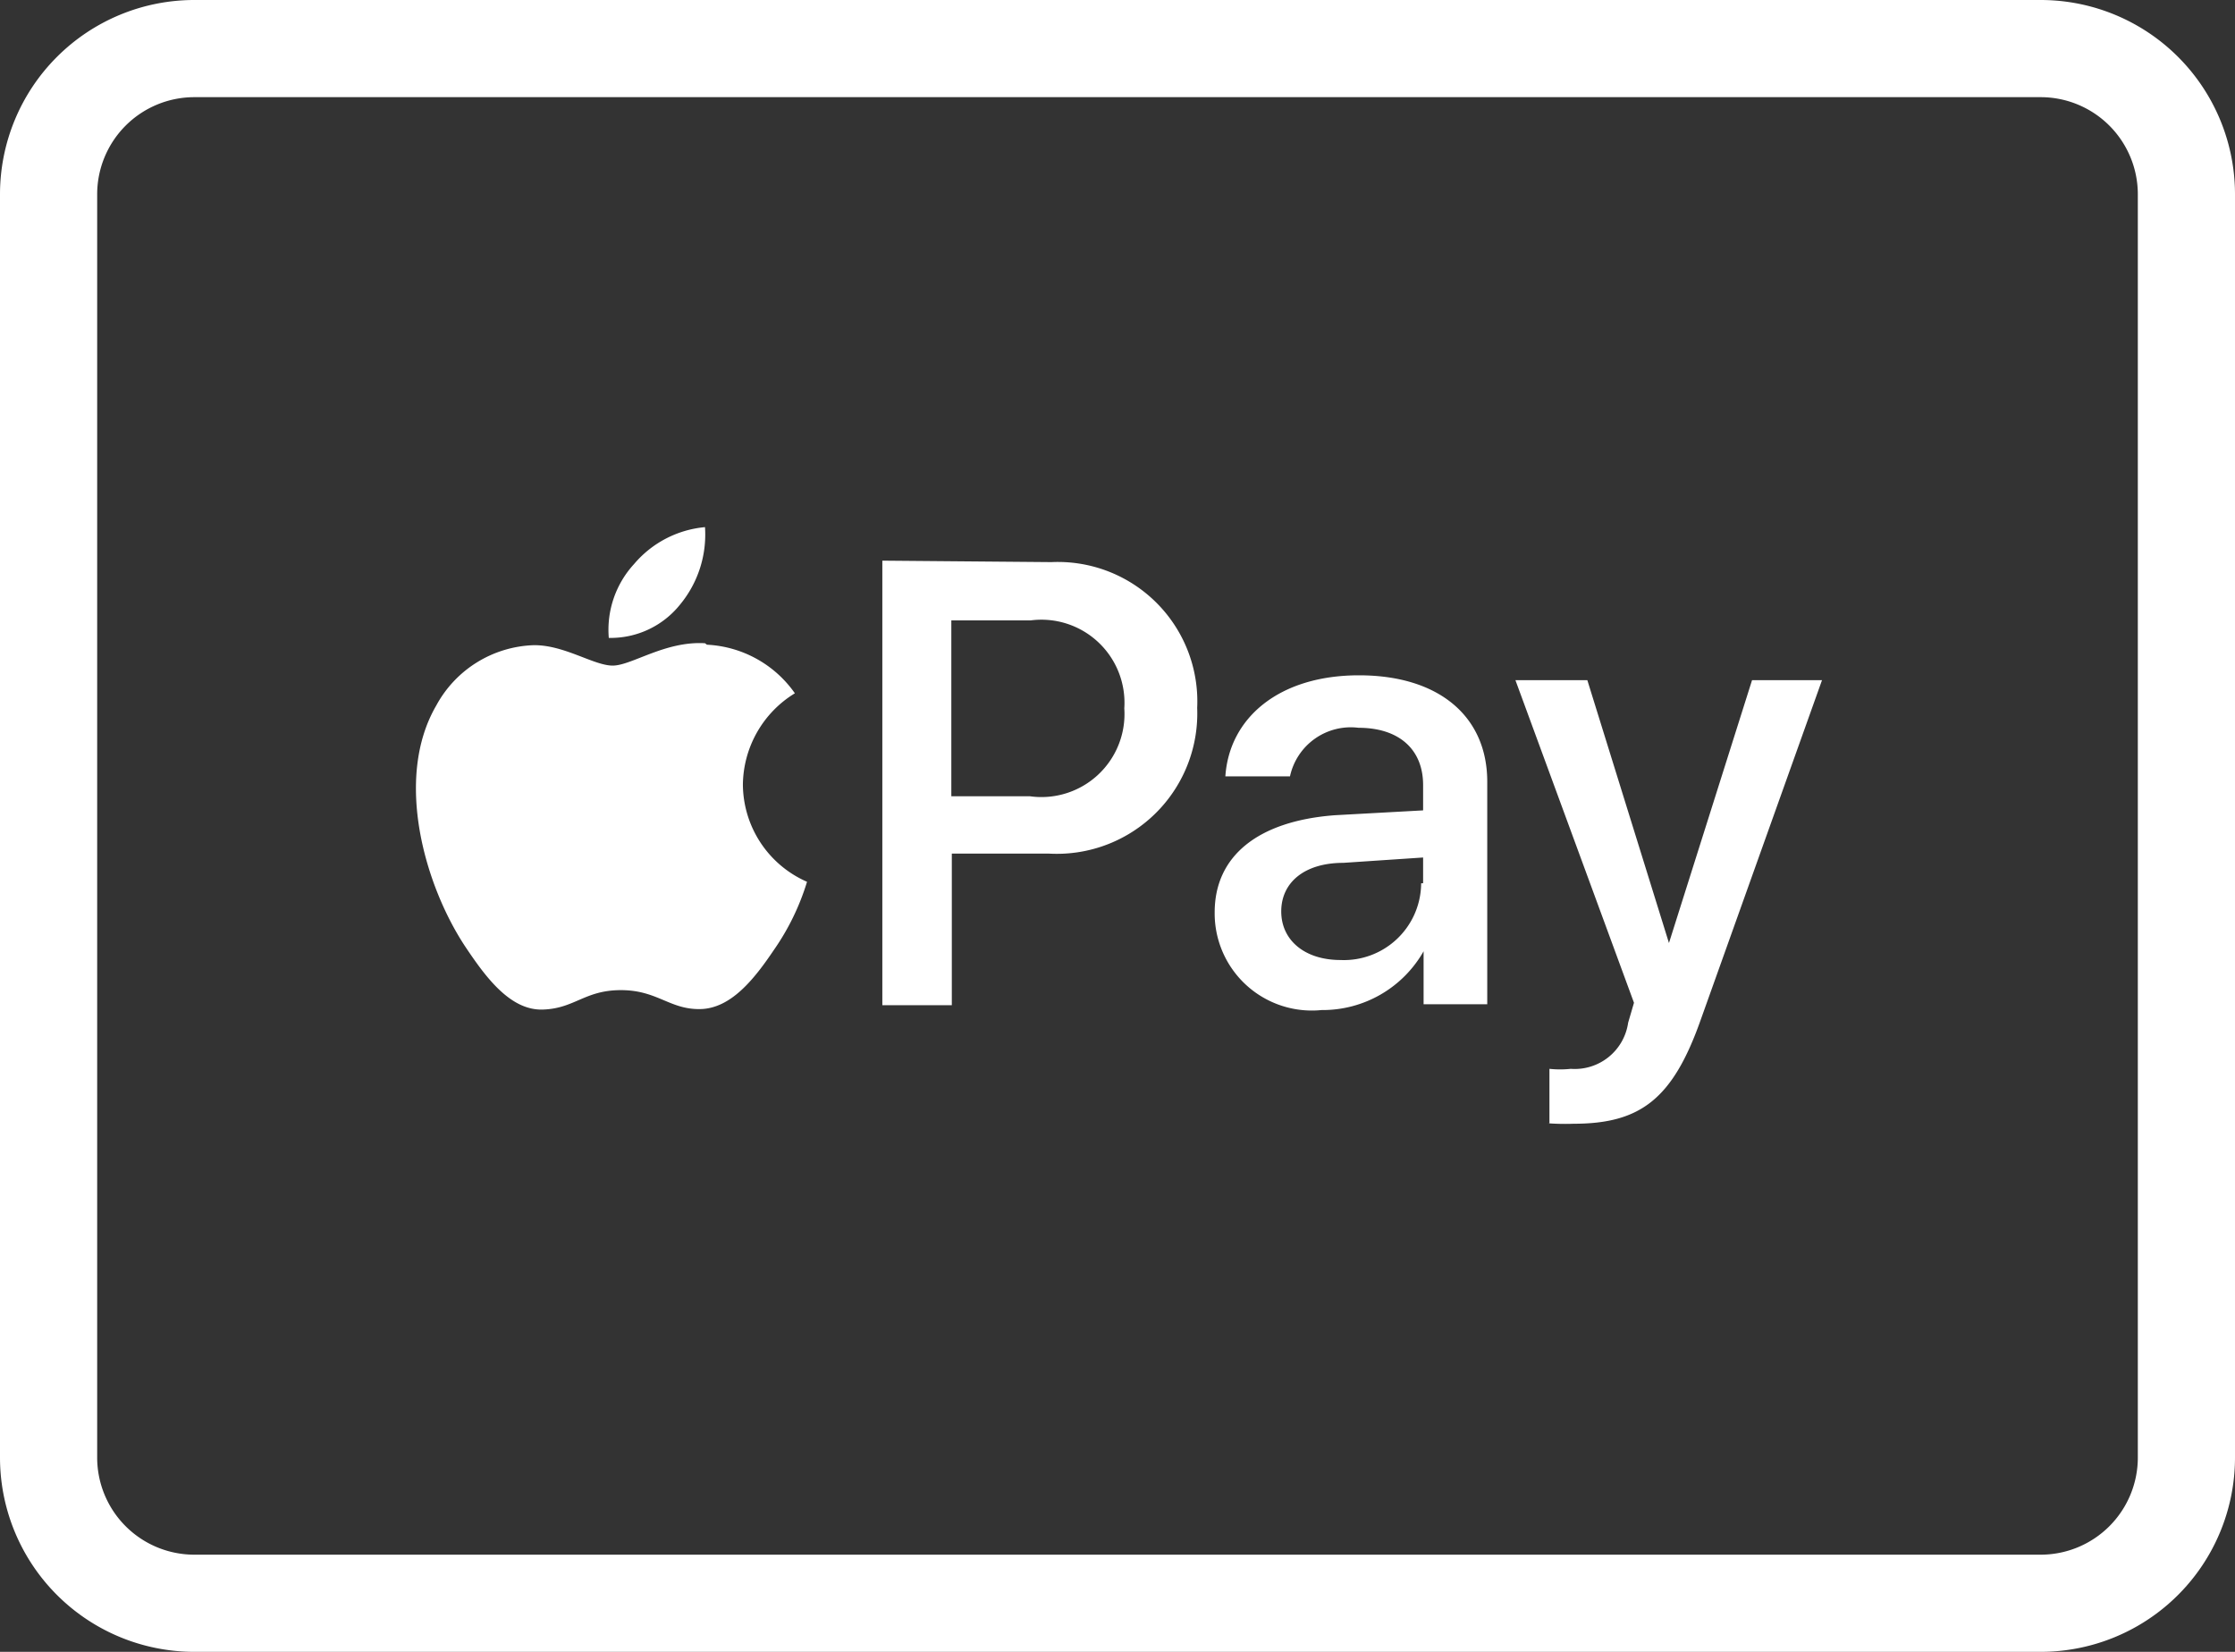
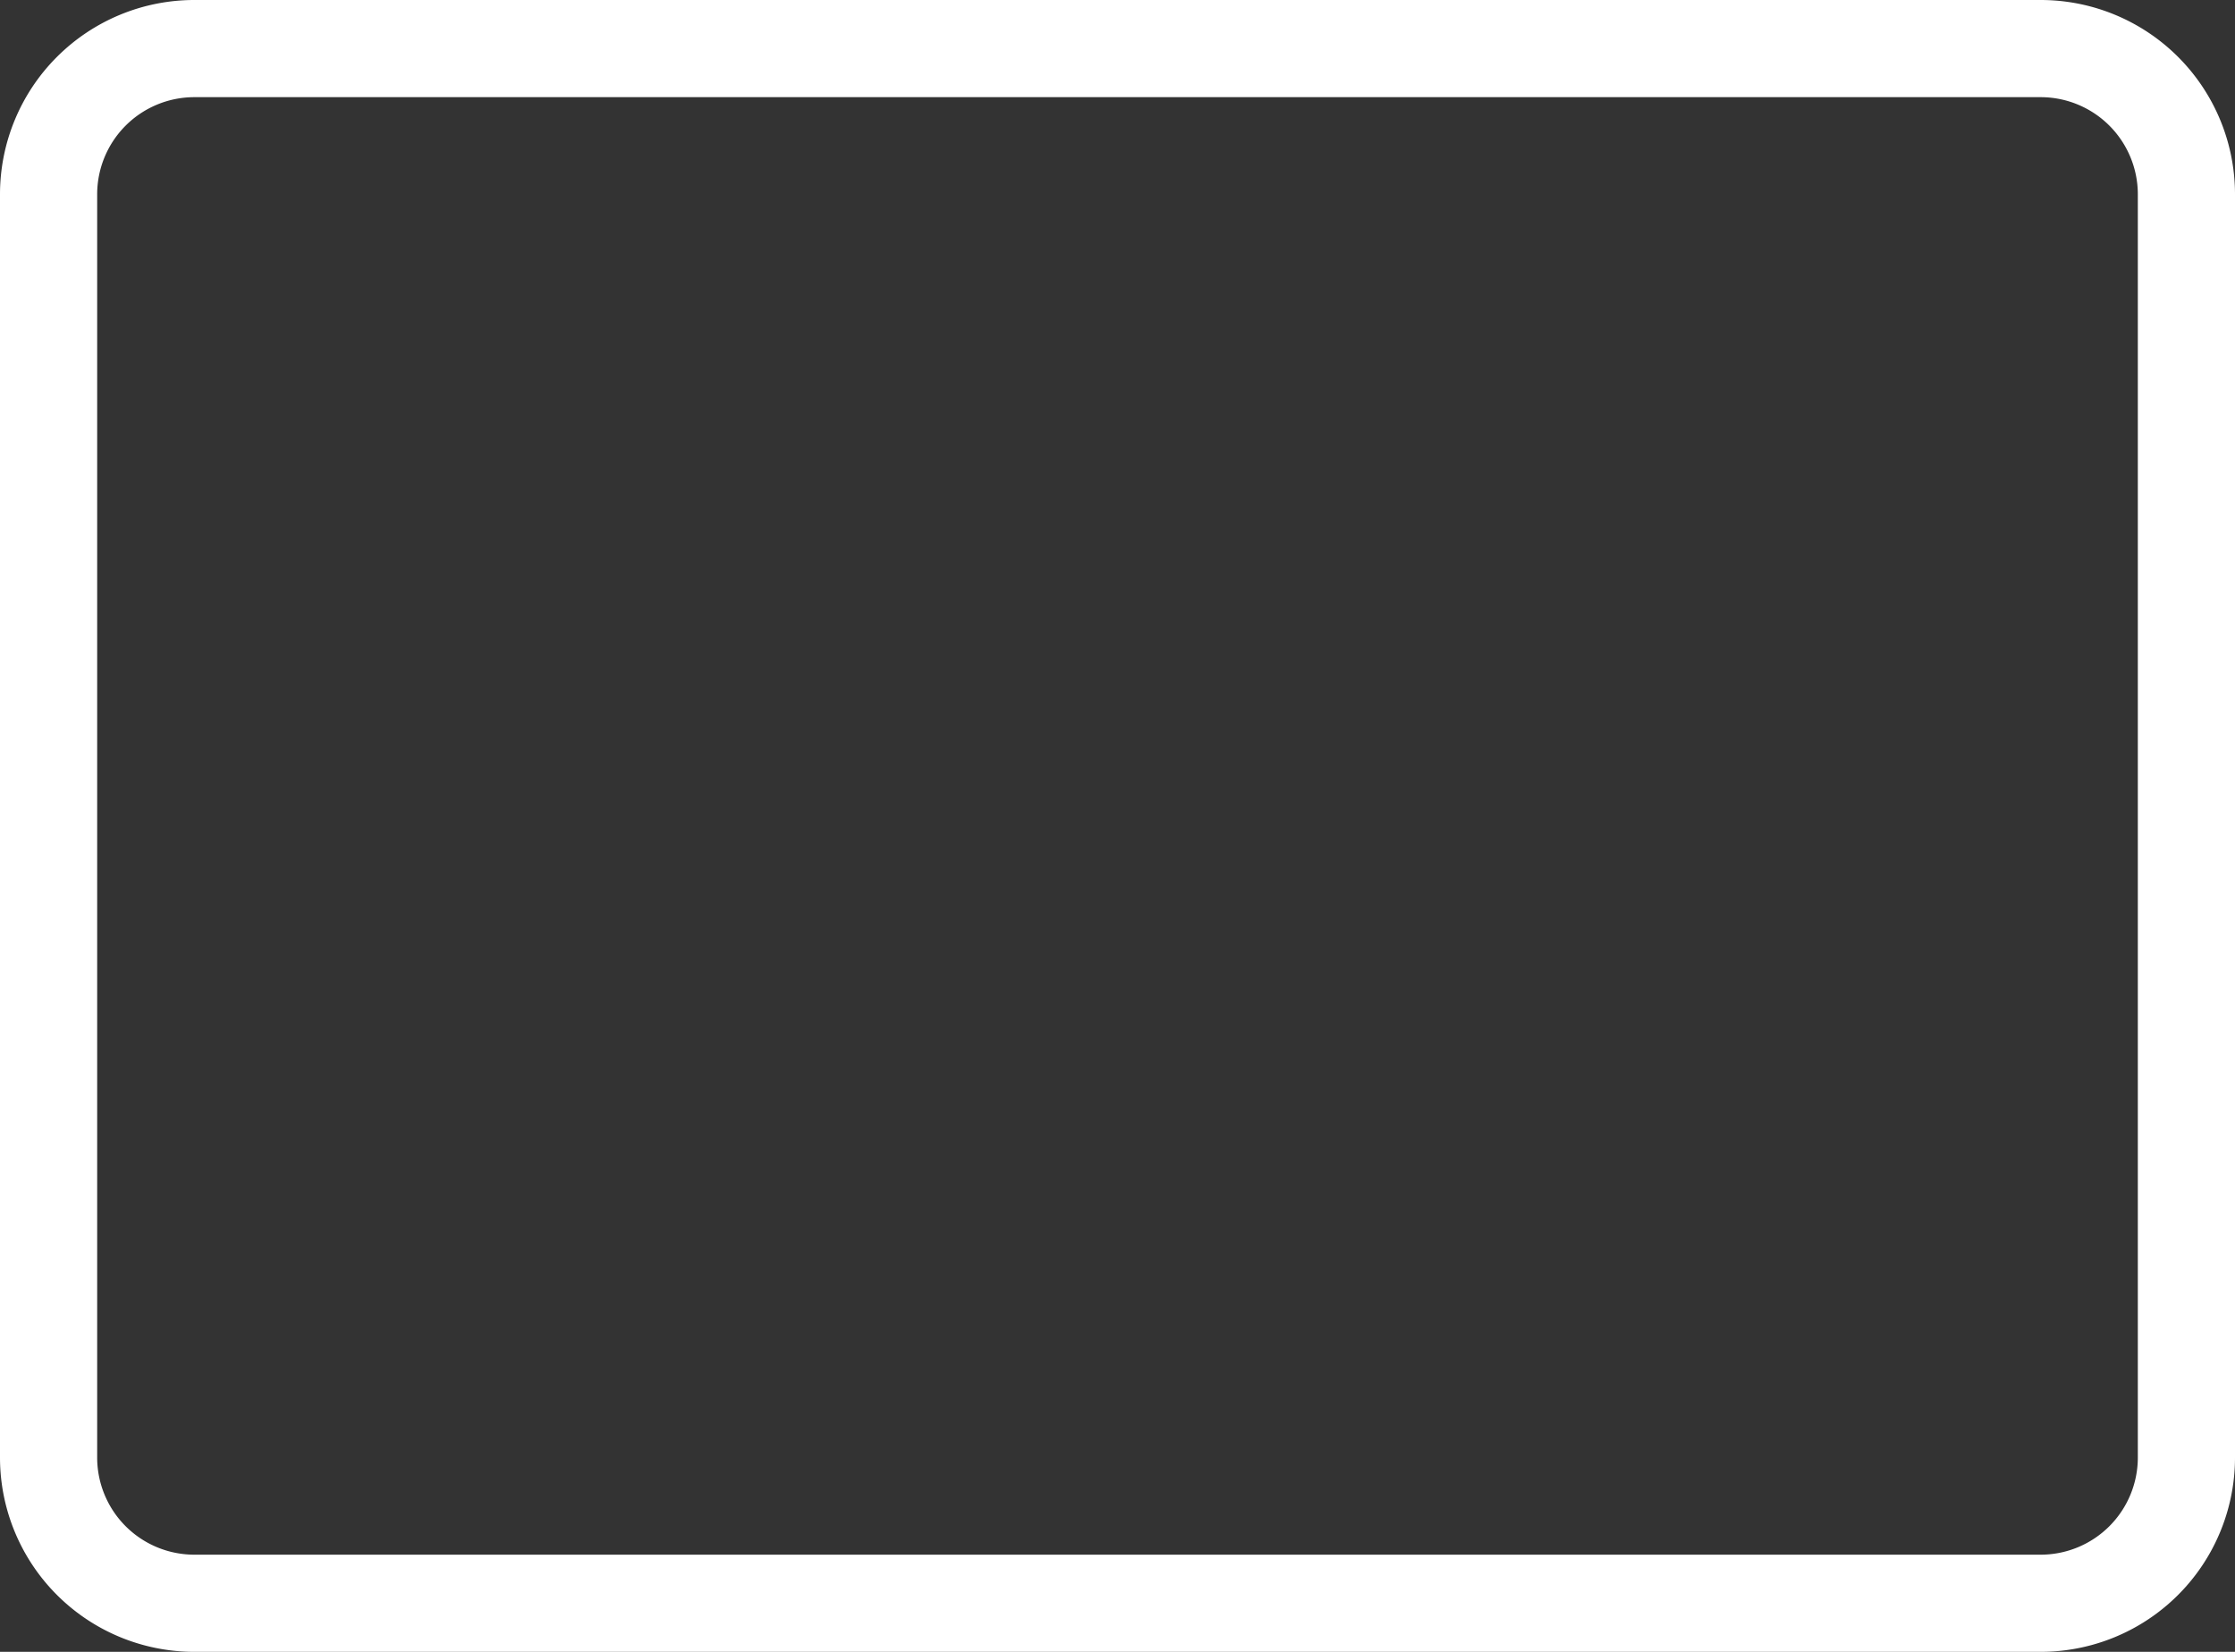
<svg xmlns="http://www.w3.org/2000/svg" id="Layer_1" data-name="Layer 1" viewBox="0 0 46 34">
  <rect x="0" y="0" width="46" height="34" fill="#333333" stroke="none" />
  <title>footer-icon-applepay white</title>
-   <path d="M42,2a2,2,0,0,1,2,2V30a2,2,0,0,1-2,2H4a2,2,0,0,1-2-2V4A2,2,0,0,1,4,2H42m0-2H4A4,4,0,0,0,0,4V30a4,4,0,0,0,4,4H42a4,4,0,0,0,4-4V4A4,4,0,0,0,42,0Z" fill="#fff" />
-   <path d="M14,12.44a2.26,2.26,0,0,0,.51-1.59,2.17,2.17,0,0,0-1.46.76,2,2,0,0,0-.52,1.52A1.83,1.83,0,0,0,14,12.44m.51.8c-.82-.05-1.51.46-1.9.46s-1-.43-1.63-.42a2.37,2.37,0,0,0-2,1.24c-.88,1.51-.23,3.74.62,5,.41.61.91,1.28,1.57,1.26s.86-.4,1.61-.4,1,.4,1.63.39,1.11-.61,1.52-1.22a5,5,0,0,0,.68-1.4,2.2,2.2,0,0,1-1.32-2,2.23,2.23,0,0,1,1.07-1.88,2.35,2.35,0,0,0-1.81-1m7.09-1.7a2.87,2.87,0,0,1,3,2.734q.006.133,0,.266a2.89,2.89,0,0,1-2.773,3.002q-.138.005-.277-.002h-2v3.12H18.16V11.54Zm-2,4.82H21.2a1.71,1.71,0,0,0,1.94-1.81,1.71,1.71,0,0,0-1.93-1.81H19.58v3.62ZM25,18.78c0-1.16.89-1.88,2.47-2l1.82-.1v-.52c0-.74-.5-1.18-1.33-1.18a1.28,1.28,0,0,0-1.41,1H25.22c.08-1.2,1.1-2.08,2.75-2.08s2.64.85,2.64,2.19v4.58H29.3V19.58h0a2.39,2.39,0,0,1-2.1,1.21A2,2,0,0,1,25,18.78Zm4.29-.6v-.53l-1.64.11c-.81,0-1.28.41-1.28,1s.48,1,1.22,1a1.59,1.59,0,0,0,1.658-1.518q.001-.031.002-.062Zm2.6,4.94V22a2.08,2.08,0,0,0,.44,0,1.11,1.11,0,0,0,1.18-.95l.12-.41L31.19,14h1.48l1.68,5.41h0L36.06,14H37.5L35,21c-.57,1.61-1.23,2.13-2.61,2.13a4.929,4.929,0,0,1-.54-.01Z" fill="#fff" />
+   <path d="M42,2a2,2,0,0,1,2,2V30a2,2,0,0,1-2,2H4a2,2,0,0,1-2-2V4A2,2,0,0,1,4,2H42m0-2H4A4,4,0,0,0,0,4V30a4,4,0,0,0,4,4H42a4,4,0,0,0,4-4V4A4,4,0,0,0,42,0" fill="#fff" />
</svg>